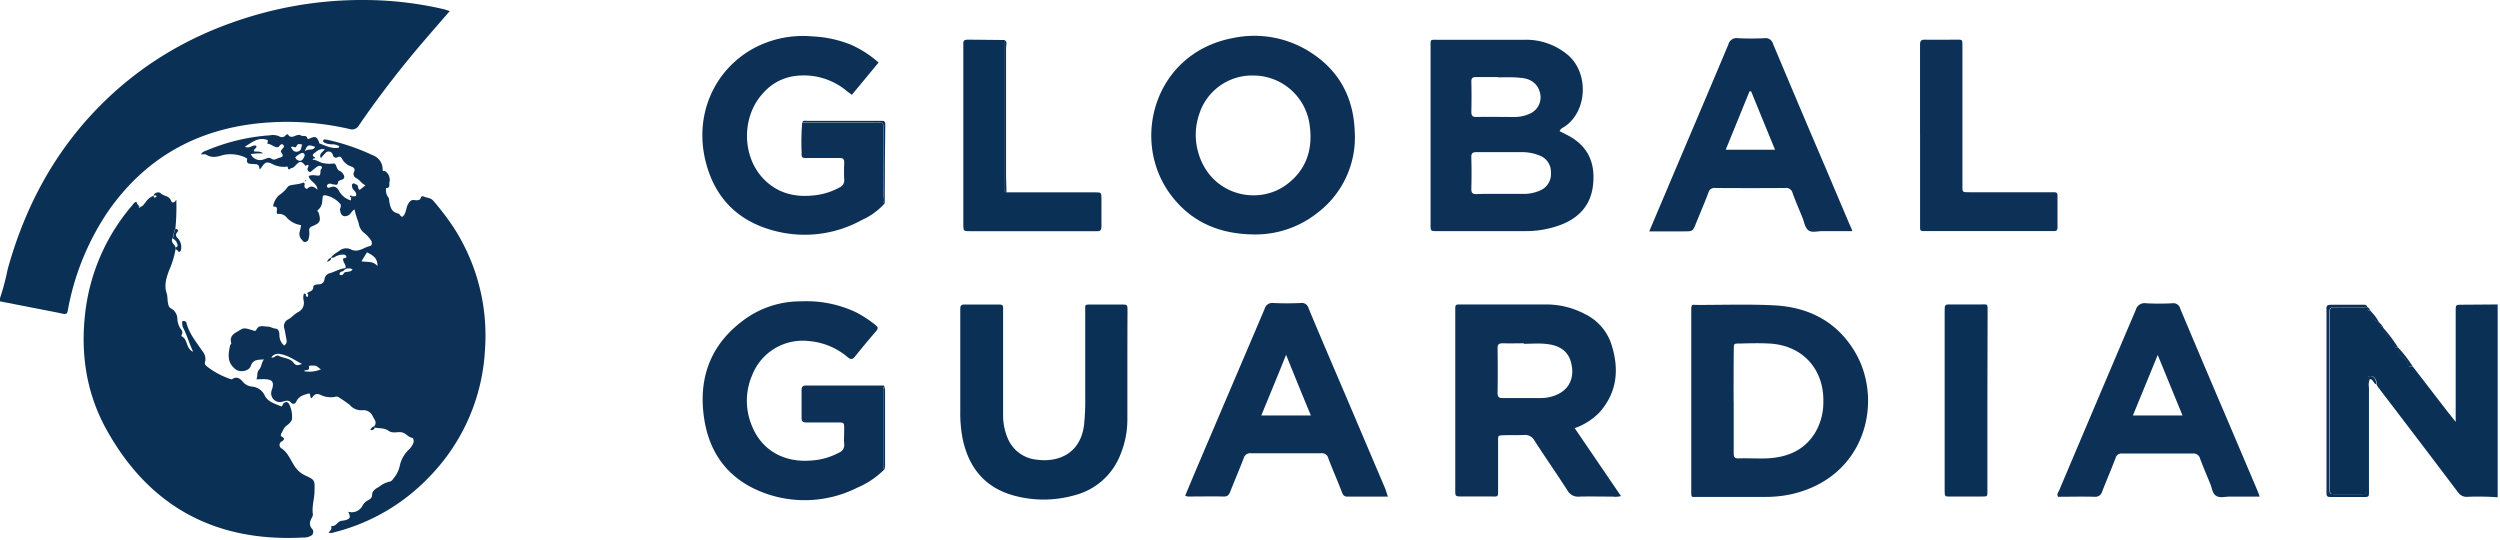
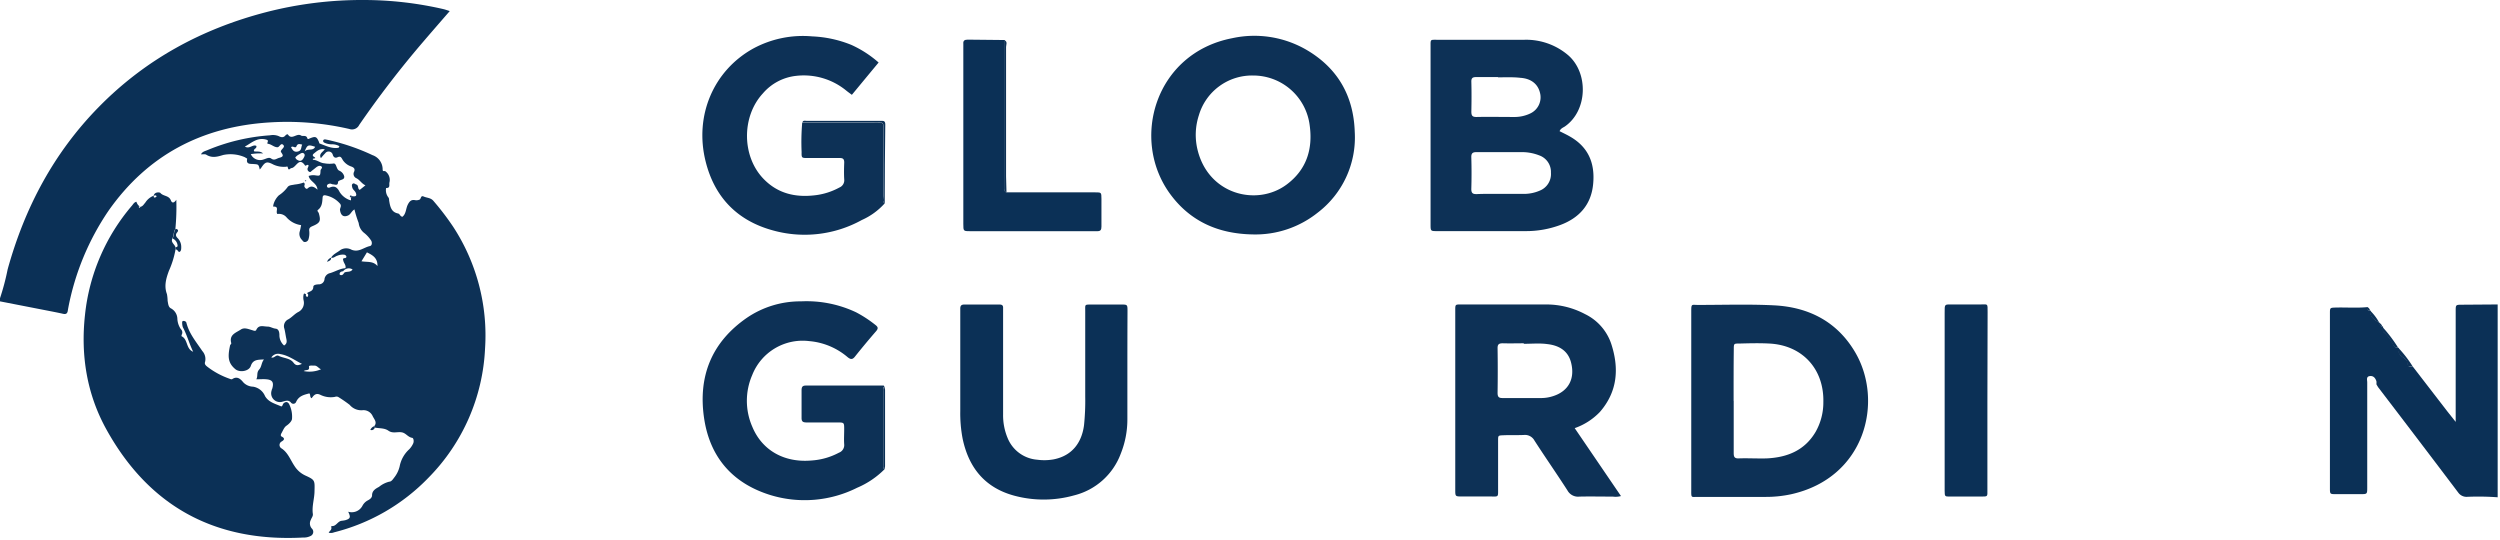
<svg xmlns="http://www.w3.org/2000/svg" width="384" height="83">
  <g fill-rule="nonzero" fill="none">
    <path d="M0 45.806a36.646 36.646 0 001.174-4.433c2.62-9.466 7.086-17.903 14.01-24.95 7.165-7.296 15.823-11.99 25.68-14.552A58.917 58.917 0 0155.957 0c4.093.01 8.171.48 12.159 1.402.3.071.593.182.965.3-1.395 1.61-2.751 3.162-4.094 4.733a152.244 152.244 0 00-9.812 12.752c-.274.571-.938.84-1.532.62a42.462 42.462 0 00-12.31-.998c-10.326.652-18.665 5.02-24.663 13.56a39.73 39.73 0 00-6.167 14.839c-.04.195-.065.391-.104.587-.079.39-.307.495-.698.41-.887-.202-1.786-.371-2.686-.547L0 46.288v-.482zM370.583 56.277l5.307 6.884 1.304 1.643V47.775c0-.958 0-.965.965-.971l5.482-.04v29.619A40.851 40.851 0 00379 76.31a1.565 1.565 0 01-1.415-.652 3354.5 3354.5 0 00-12.27-16.136 4.955 4.955 0 01-.3-.508c.02-.156.02-.314 0-.47-.17-.489-.463-.86-1.036-.775-.574.084-.366.651-.372.958v16.097c0 1.069 0 1.075-.998 1.075h-3.813c-.9 0-.92 0-.92-.912V48.153c0-.893 0-.886.926-.913 1.623-.039 3.26.092 4.883-.071-.137.397 0 .567.424.534-.104 1.083.724 1.46 1.44 1.917-.045.326.066.515.425.509.05.015.08.065.071.117 0 .3-.137.6.209.848.487.438.888.964 1.18 1.551.222.34.41.88 1.017.783-.125.45.028.93.391 1.225.365.352.952.593.991 1.193.04.6.378.45.75.43z" fill="#0B3056" />
    <path d="M50.852 39.593c.32-.58.959-.795 1.435-1.193A1.682 1.682 0 0154 38.36c1.109.45 1.884-.37 2.81-.56.385-.085.34-.613.215-.821a4.903 4.903 0 00-1.036-1.16 2.236 2.236 0 01-.893-1.559 17.316 17.316 0 01-.652-2.093c-.45.261-.561.73-.959.92-.717.332-1.14 0-1.258-.809-.052-.352.365-.652-.078-1.082a3.95 3.95 0 00-2.237-1.206c-.202 0-.339.065-.358.339-.059.69-.059 1.408-.71 1.904-.21.156.071.339.123.515.333 1.173.222 1.473-.893 1.955-.424.176-.652.313-.567.835a3.26 3.26 0 01-.111 1.173.593.593 0 01-.456.45c-.307.065-.392-.117-.555-.306a1.304 1.304 0 01-.345-1.304c.091-.293.137-.606.215-.971a3.612 3.612 0 01-2.217-1.167 1.526 1.526 0 00-1.427-.542c-.34-.371.358-1.173-.613-1.14-.091 0 0-.21 0-.307a3.11 3.11 0 01.828-1.415 5.144 5.144 0 001.304-1.212c.234-.398.75-.352 1.154-.457.47-.042.932-.145 1.375-.306.28.235.052.424.092.593.039.17.293.502.488.326.555-.521 1.024-.26 1.526.183-.065-1.03-1.173-1.232-1.356-2.106.339-.119.702-.15 1.056-.091.698.104.737.065.77-.737 0-.235.469-.476.052-.685-.248-.123-.535.04-.763.222-.228.183-.372.307-.56.443-.19.137-.268.34-.496.183a.443.443 0 01-.176-.613c.17-.352.143-.574-.32-.313a.352.352 0 01-.104 0c-.939-1.421-1.376.3-2.08.378-.248 0-.443.528-.58-.097-.046-.229-.157-.111-.307-.105a3.833 3.833 0 01-1.897-.332c-1.004-.528-1.258-.45-1.884.495a3.41 3.41 0 01-.222.261c-.182-.815-.189-.789-1.004-.848-.475-.032-1.127.066-.925-.801 0-.046-.242-.157-.365-.242a5.496 5.496 0 00-3.312-.345c-.874.267-1.721.521-2.608-.04-.19-.123-.509-.045-.809-.058.222-.443.652-.495.998-.652a30.394 30.394 0 019.59-2.269c.436-.087.888-.05 1.304.105.443.228.789.3 1.128-.144a.495.495 0 01.313-.117c.587.971 1.369-.248 2.034.189.28.182.802-.144.971.437.06.189.235.058.385 0 .88-.359 1.05-.28 1.415.606 0 .065.045.17.091.189.932.333 1.832.821 2.875.652.052 0 .085-.124.163-.235a2.171 2.171 0 00-1.206-.3 2.608 2.608 0 01-1.043-.221c-.17-.059-.28-.17-.254-.34.026-.169.215-.214.365-.182.313.052.652.13.932.202a32.317 32.317 0 016.278 2.204 2.301 2.301 0 011.559 2.177c0 .424.234.209.397.287a1.63 1.63 0 01.652 1.721c-.091.307.183.9-.515.861-.096.493.02 1.005.32 1.408.176.222.117.346.15.548.143.84.286 1.747 1.35 1.956.319.065.312.463.69.508.567-.45.515-1.245.815-1.851.3-.607.606-.802 1.141-.698.22.035.446.008.652-.078.28-.104.163-.704.652-.483.489.222 1.063.176 1.48.652a40.819 40.819 0 013.038 3.977 30.492 30.492 0 014.91 18.692 30.205 30.205 0 01-8.659 19.839 30.427 30.427 0 01-14.538 8.423c-.26.108-.55.127-.822.052.13-.267.483-.424.41-.789a1.434 1.434 0 010-.235c.718.118.94-.71 1.553-.801.197-.02.392-.051.586-.092.79-.24.86-.45.444-1.304a1.858 1.858 0 002.197-.919c.184-.35.47-.637.821-.821.32-.163.652-.411.652-.776 0-.737.58-1.037 1.07-1.304.46-.379.999-.65 1.577-.795.293 0 .522-.307.717-.58a4.42 4.42 0 00.88-1.8 4.753 4.753 0 011.48-2.608 3.26 3.26 0 00.594-.887c.15-.332.045-.828-.144-.854-.652-.104-.958-.704-1.545-.834-.698-.163-1.421.228-2.119-.267-.574-.405-1.304-.346-2.027-.463l-.183-.196c.567-.613 0-1.115-.215-1.597a1.539 1.539 0 00-1.571-.887 2.327 2.327 0 01-1.956-.828c-.545-.42-1.11-.81-1.695-1.173a.6.6 0 00-.554-.052 3.592 3.592 0 01-2.276-.326c-.652-.307-1.004.071-1.304.534-.326-.13-.143-.508-.365-.743-.802.215-1.61.378-2.027 1.304a.456.456 0 01-.796.104c-.404-.45-.821-.26-1.304-.13a1.343 1.343 0 01-1.662-1.721c0-.111.078-.222.11-.34.249-.912 0-1.303-.918-1.382-.47-.045-.94 0-1.546 0 .274-.482 0-1.004.424-1.48.424-.475.32-1.003.75-1.57-.958.058-1.682 0-2.021.997-.26.821-1.695 1.063-2.38.495-1.121-.939-1.18-1.897-.815-3.585 0-.144.228-.3.196-.411-.365-1.304.73-1.597 1.467-2.086.534-.359 1.147-.072 1.708.084.235.066.521.215.652 0 .385-.886 1.115-.534 1.74-.54.43 0 .79.273 1.24.319.45.045.573.489.586.925-.024.634.24 1.245.717 1.663.47-.28.43-.652.34-1.063-.092-.41-.17-1.023-.294-1.519a1.16 1.16 0 01.58-1.428c.567-.306.965-.821 1.526-1.12a1.565 1.565 0 00.854-1.774 2.106 2.106 0 010-.946c.091-.293.24 0 .352-.058 0 .15-.059.3.11.404.17.104.144 0 .183-.059a.326.326 0 00-.143-.476c.365-.28.965-.267.984-.971 0-.313.483-.365.796-.385a.867.867 0 00.925-.834c.076-.45.42-.805.867-.893.783-.229 1.487-.698 2.347-.75.124-.43-.215-.737-.313-1.095-.097-.359-.104-.405.222-.463.157 0 .307-.13.202-.326a.502.502 0 00-.28-.19 2.119 2.119 0 00-1.043.144c-.34.078-.593.424-.991.313l-.007.013zm2.04 2.269c.399-.202.966 0 1.26-.476a1.076 1.076 0 00-1.448.28c-.28.033-.522.111-.548.444 0 .039.085.123.144.137.267.078.404-.105.534-.287a.776.776 0 00.078-.098h-.02zm1.168-11.735c.593.098.763-.033.606-.476-.124-.34-.495-.515-.567-.893-.04-.196-.11-.398.085-.541.195-.144.352.071.528.117.43.124.163.69.547.828l.874-.698c-.587-.254-.84-.808-1.376-1.082a.717.717 0 01-.371-.997c.176-.392.039-.652-.47-.822a2.51 2.51 0 01-1.264-.978c-.242-.43-.34-.652-.841-.417-.313.137-.561 0-.691-.365a.652.652 0 00-1.174-.254 8.88 8.88 0 00-.652.743c-.378-.652.294-.933.593-1.356-.788-.163-1.219.28-1.682.652-.189.15-.234.345 0 .482.652.417-.463.144-.084.483.56 0 1.062.488 1.695.528.453.085.918.098 1.375.039.515-.105.424.84.9 1.088.379.15.666.469.776.861.091.541-.483.502-.783.704-.058.046-.163.104-.163.163 0 .652-.45.398-.769.378-.156 0-.306-.117-.456-.11-.15.006-.496.11-.476.384.02.274.3.28.47.202.788-.352 1.186.118 1.48.704.381.602.963 1.05 1.642 1.265.163.078.085-.222.085-.358l.163-.274zm-15.536-6.448a1.571 1.571 0 002.001.802c.352-.098.783-.378 1.128-.13.502.365.809 0 1.245-.111.868-.216.463-.542.242-.926v-.111c.117-.32.652-.606.41-.893-.41-.509-.6.326-.945.306-.541 0-.952-.508-1.512-.534a.372.372 0 010-.216c.143-.312 0-.371-.28-.443-1.305-.326-2.146.502-3.202 1.095.737.424 1.213-.39 1.76-.11.137.43-.502.436-.345.828.41.117.893-.098 1.389.332a8.834 8.834 0 00-1.891.11zm19.454 17.185c.04-1.251-.763-1.682-1.617-2.105l-.84 1.375c.892.157 1.786-.072 2.457.73zM41.68 54.907c.457.15.71-.456 1.102-.26.756.39 1.754.339 2.295 1.056.41.554.782.404 1.304.189-1.102-.541-2.073-1.304-3.332-1.506a1.239 1.239 0 00-1.375.521h.006zM46.66 57c.893.178 1.818.08 2.654-.28-.391-.15-.607-.593-1.037-.56-.287 0-.86-.066-.821.156.137.723-.47.404-.802.684h.006zm-1.956-34.384c.229.417.45.815 1.063.652.613-.163.443-.652.652-1.056-.41-.091-.691-.196-.874.241-.182.437-.56-.143-.834.163h-.007zm3.697-.071c-1.07-.353-1.193-.313-1.604.704.548-.502 1.284.006 1.61-.704h-.006zm-3.045 1.623c.054.19.19.346.372.424.404.24.691.058.887-.287.123-.222.32-.528.045-.743-.274-.216-.573.097-.84.215-.17.11-.323.24-.457.39h-.007z" fill="#0D3156" />
    <path d="M21.554 31.77c.39-.072.54-.405.769-.652a2.608 2.608 0 011.304-1.063c-.04.228 0 .359.274.248.084-.033.208-.124.09-.241-.117-.118-.26 0-.39 0 .15-.652.958-.522 1.023-.437.437.54 1.304.365 1.617 1.14.209.561.574.333.841-.084.047 1.492 0 2.986-.143 4.472-.313.444-.209 1.017-.463 1.474-.287.613.365.893.482 1.362v.34c-.2 1.124-.54 2.219-1.01 3.259-.418 1.134-.783 2.328-.307 3.58.065.343.1.692.105 1.042.084.424.104.952.508 1.154.605.323.986.95.991 1.637.032.558.217 1.098.535 1.558a.685.685 0 01.17.77.652.652 0 00-.073.312c1.024.47.652 1.956 1.793 2.386-.606-1.251-.945-2.575-1.59-3.775a2.171 2.171 0 01-.098-.704.202.202 0 01.176-.254.613.613 0 01.326.085c.07.04.12.105.143.182.417 1.682 1.52 2.973 2.452 4.362.405.448.564 1.068.423 1.656-.13.378.118.574.385.782a12.1 12.1 0 003.318 1.793c.144.059.359.144.457.085.789-.535 1.304 0 1.721.502.39.404.924.638 1.486.652.823.13 1.52.678 1.839 1.447.554.952 1.552 1.167 2.438 1.565.248.11.254-.333.437-.476.32-.254.587-.228.802.098.366.7.529 1.488.47 2.275 0 .359-.477.835-.848 1.082-.372.248-.541.757-.77 1.148-.104.182-.182.424.033.528.548.274.372.528 0 .75a.606.606 0 000 1.082c.971.652 1.343 1.76 1.956 2.673a3.912 3.912 0 001.715 1.493c1.427.652 1.414.736 1.369 2.34 0 1.193-.43 2.347-.255 3.547.046.339-.202.593-.306.893a1.174 1.174 0 00.196 1.395.698.698 0 01-.216 1.083c-.354.181-.75.267-1.147.247-13.495.73-23.653-4.74-30.211-16.553-3.032-5.45-3.99-11.409-3.319-17.603a30.72 30.72 0 017.237-16.846c.176-.209.3-.476.652-.574.124.274.234.58.554.71-.117 0-.235.047-.144.164.092.117.163.033.203-.091z" fill="#0B3056" />
    <path d="M239.553 20.152c.528.267 1.063.515 1.572.808 2.764 1.565 3.911 4.016 3.579 7.335-.307 3.188-2.178 5.215-5.098 6.285a15.045 15.045 0 01-5.255.919h-13.606c-1.004 0-1.01 0-1.01-1.056V7.113c0-1.095-.06-1.004 1.049-1.004h13.371a9.949 9.949 0 016.709 2.366c3.175 2.752 2.992 8.554-.522 10.966-.287.176-.639.313-.789.71zm-8.912 9.63h3.338a6.122 6.122 0 002.55-.51 2.738 2.738 0 001.694-2.744 2.693 2.693 0 00-1.812-2.667 7.224 7.224 0 00-2.673-.495h-6.91c-.594 0-.848.13-.835.789a83.142 83.142 0 010 4.883c0 .652.254.789.834.776 1.272-.059 2.543-.033 3.814-.033zm-.554-17.903v-.04h-3.338c-.56 0-.77.15-.75.737.04 1.513.033 3.025 0 4.564 0 .652.176.834.809.828 1.903-.04 3.814 0 5.724 0a5.594 5.594 0 002.536-.548 2.732 2.732 0 001.467-3.194c-.32-1.304-1.343-2.158-2.98-2.27-1.154-.136-2.314-.077-3.468-.077zM241.874 65.762l7.107 10.432a3.035 3.035 0 01-1.24.084c-1.714 0-3.428-.039-5.136 0a1.852 1.852 0 01-1.845-.951c-1.656-2.576-3.41-5.086-5.066-7.654a1.656 1.656 0 00-1.65-.86c-.997.045-1.988 0-2.986.038-.997.04-.945 0-.951.932v7.172c0 1.513.13 1.304-1.356 1.304h-4.18c-1.036 0-1.043 0-1.043-1.037v-21.97-5.607c0-.86 0-.88.835-.88H237.5a12.661 12.661 0 015.959 1.48 7.863 7.863 0 014.01 4.518c1.25 3.78 1.003 7.373-1.722 10.509a9.825 9.825 0 01-3.873 2.49zm-7.823-12.954v-.078c-1.07 0-2.145.033-3.214 0-.652 0-.822.189-.809.808a221.22 221.22 0 010 6.794c0 .652.19.815.809.808h5.959a5.868 5.868 0 001.753-.293c2.387-.757 3.436-2.712 2.739-5.262-.502-1.812-1.956-2.555-3.664-2.738-1.16-.156-2.36-.039-3.573-.039zM259.777 61.538V47.847c0-1.239.046-1.01 1.043-1.01 3.912 0 7.824-.131 11.69.064 5.32.274 9.681 2.504 12.445 7.211 4.401 7.491 1.624 19.278-9.883 21.814a18.294 18.294 0 01-3.912.398h-10.386c-1.017 0-1.004.202-.997-1.037v-13.75zm6.52.045v7.987c0 .574.097.867.775.84 1.428-.051 2.862.04 4.29 0 3.143-.15 5.816-1.205 7.504-4.054a9.127 9.127 0 001.2-4.564c.13-5.092-3.201-8.756-8.274-9.023-1.545-.085-3.096-.04-4.648 0-.815 0-.834 0-.834.874-.033 2.607-.027 5.274-.027 7.94h.014zM192.41 36.007c-5.215-.09-9.55-1.956-12.667-6.2-6.16-8.397-2.314-21.651 9.525-23.94a15.947 15.947 0 0111.28 1.715c4.87 2.797 7.366 7.087 7.542 12.7.276 4.82-1.86 9.46-5.698 12.387a15.327 15.327 0 01-9.981 3.338zm.066-24.409a8.514 8.514 0 00-8.326 6.096 9.701 9.701 0 00-.24 5.176c1.616 7.029 9.127 8.867 13.69 5.496 3.064-2.268 4.081-5.437 3.566-9.127a8.736 8.736 0 00-8.69-7.64zM135.867 72.073a13.104 13.104 0 01-4.205 2.843 17.987 17.987 0 01-13.34 1.121c-5.815-1.806-9.309-5.822-10.183-11.872-.925-6.395 1.187-11.611 6.559-15.334a14.571 14.571 0 018.325-2.542c2.92-.144 5.832.434 8.476 1.682a18.365 18.365 0 012.894 1.884c.43.326.587.54.17 1.023a119.555 119.555 0 00-3.234 3.886c-.397.509-.69.456-1.147.085a10.431 10.431 0 00-5.868-2.452 8.319 8.319 0 00-8.775 5.216 9.936 9.936 0 000 7.902c1.513 3.677 4.929 5.587 9.127 5.215a10.34 10.34 0 004.199-1.2c.536-.197.867-.736.802-1.303-.052-.756 0-1.513 0-2.269 0-1.056 0-1.063-1.024-1.07h-4.779c-.58 0-.756-.175-.743-.749V59.96c0-.482.111-.743.652-.737h11.944c.046 0 .091.098.143.157-.254.15-.189.404-.189.652v11.37c0 .267-.065.521.196.671zM135.893 31.235a10.36 10.36 0 01-3.514 2.556 18.15 18.15 0 01-13.763 1.57c-5.424-1.512-8.886-5.11-10.242-10.606-1.728-6.976 1.2-13.88 7.282-17.277a16.005 16.005 0 019.082-1.89c2.066.084 4.102.525 6.018 1.303a16.736 16.736 0 014.198 2.712c-1.382 1.663-2.732 3.3-4.107 4.962-.313-.235-.574-.418-.815-.613a10.3 10.3 0 00-7.79-2.295 7.823 7.823 0 00-5.06 2.686c-3.299 3.566-3.26 9.714.143 13.176 2.152 2.197 4.812 2.823 7.772 2.484a10.281 10.281 0 003.846-1.206c.49-.203.788-.705.73-1.232-.052-.874-.032-1.754 0-2.608 0-.522-.189-.691-.697-.685h-4.896c-.933 0-.972 0-.952-.906a34.847 34.847 0 01.091-4.518h10.966c1.682 0 1.48-.228 1.48 1.421v9.897c.02.339-.196.776.228 1.069z" fill="#0D3156" />
    <path d="M173.165 56.46v7.992a14.063 14.063 0 01-1.01 5.216 10.294 10.294 0 01-7.172 6.421c-2.962.831-6.092.858-9.069.079-4.563-1.187-7.1-4.264-8.051-8.77a20.778 20.778 0 01-.365-4.263V48.101v-.717c0-.476.221-.613.652-.607h5.372c.404 0 .58.144.554.555v16.351a9.062 9.062 0 00.691 3.592 5.359 5.359 0 004.564 3.338c.83.113 1.672.095 2.497-.052 2.92-.567 4.348-2.66 4.68-5.268a36.64 36.64 0 00.183-4.388v-13.13c0-1.023-.117-.99.932-.998h4.564c.998 0 .998 0 .998 1.063-.013 2.895-.02 5.757-.02 8.62z" fill="#0B3056" />
-     <path d="M347.086 76.278h-4.622c-.704 0-1.506.261-2.093-.136-.586-.398-.6-1.18-.86-1.793-.541-1.304-1.076-2.569-1.571-3.873a1.024 1.024 0 00-1.102-.815H325.97a.939.939 0 00-1.03.73c-.652 1.708-1.376 3.384-2.034 5.079-.135.55-.664.91-1.226.835-1.865-.053-3.736 0-5.555 0-.26-.424.033-.692.15-.952 3.912-9.25 7.837-18.496 11.774-27.74.177-.7.86-1.148 1.572-1.031 1.35.072 2.704.072 4.055 0a1.082 1.082 0 011.212.841 3145.88 3145.88 0 007.59 17.89l4.243 9.994c.118.274.216.567.365.971zM327.613 63.82h7.621l-3.807-9.297-3.814 9.297zM213.188 76.278h-6.265c-.495 0-.652-.286-.815-.697-.652-1.734-1.428-3.442-2.086-5.216a1.004 1.004 0 00-1.134-.743h-10.745a1.024 1.024 0 00-1.12.789c-.653 1.701-1.383 3.383-2.048 5.085-.196.502-.41.782-1.017.77-1.826-.04-3.658 0-5.49 0a1.995 1.995 0 01-.423-.131c.593-1.415 1.167-2.797 1.753-4.179 3.469-8.156 6.957-16.299 10.432-24.474a1.226 1.226 0 011.369-.94 44.67 44.67 0 004.179 0 1.076 1.076 0 011.219.81c1.865 4.478 3.781 8.925 5.685 13.384l6.148 14.46c.098.326.189.62.358 1.082zm-15.646-21.775c-1.304 3.26-2.556 6.259-3.808 9.317h7.615c-1.284-3.097-2.503-6.09-3.807-9.317zM284.532 35.505h-4.727c-.71 0-1.558.294-2.08-.17-.521-.462-.58-1.192-.834-1.818-.528-1.304-1.076-2.569-1.552-3.873a1.01 1.01 0 00-1.14-.769c-3.587.026-7.168.026-10.745 0a.932.932 0 00-1.043.717c-.587 1.558-1.245 3.097-1.878 4.642-.515 1.304-.515 1.304-1.851 1.304h-5.36c.79-1.858 1.507-3.573 2.237-5.28 3.305-7.824 6.63-15.596 9.91-23.406a1.304 1.304 0 011.499-.984c1.35.071 2.712.058 4.062 0a1.16 1.16 0 011.304.86c2.607 6.2 5.215 12.387 7.869 18.568 1.304 3.077 2.607 6.15 3.911 9.218.137.274.248.568.418.991zm-15.556-21.468h-.254L265.07 23h7.576a6040.006 6040.006 0 01-3.671-8.964zM294.917 20.726V6.885c0-.652.196-.802.79-.79 1.635.033 3.259 0 4.895 0 .809 0 .828 0 .828.874V28.575c0 .939 0 .952.991.952h13.124c.352 0 .489.156.489.502v4.89c0 .397-.124.6-.548.573h-20.152c-.293 0-.41-.163-.41-.45V33.25 20.719l-.007.007z" fill="#0D3156" />
    <path d="M154.597 29.546h13.607c.965 0 .971 0 .978.978v4.29c0 .515-.157.704-.652.698h-19.468c-1.088 0-1.095 0-1.095-1.108V7.217v-.476c-.046-.47.163-.652.652-.652 1.91.033 3.814.04 5.724.059v22.818c-.039.268-.065.522.254.58zM305.264 61.577v13.69c0 .985.104 1.005-.94 1.005h-4.778c-.828 0-.834 0-.847-.874v-2.151-25.179c0-1.44-.06-1.303 1.303-1.303h4.18c1.173 0 1.114-.222 1.114 1.173l-.032 13.639z" fill="#0B3056" />
-     <path d="M363.62 47.169c-1.63.163-3.26.032-4.883.071-.906 0-.926 0-.926.913v26.835c0 .9 0 .906.92.912h3.813c.991 0 .998 0 .998-1.075V62.542v-3.814c0-.34-.261-.867.371-.958.633-.092.867.286 1.037.775.02.156.02.314 0 .47-.417-.13-.41-.783-.952-.783-.167.414-.21.867-.124 1.304v16.332c0 .365-.17.47-.515.47h-5.49c-.436 0-.534-.223-.52-.594.012-.372 0-.652 0-.952v-26.73-.6c-.066-.548.208-.652.703-.652h4.773c.313-.006.684-.078.795.359z" fill="#0D3156" />
    <path d="M135.893 31.235c-.424-.293-.209-.73-.209-1.095v-9.897c0-1.65.202-1.415-1.48-1.421H123.24c.11-.404.443-.254.684-.254h11.305c.391 0 .763-.085.75.567-.065 4.016-.065 8.058-.085 12.1z" fill="#0B3056" />
    <path d="M154.597 29.546c-.319-.058-.293-.312-.293-.547V6.18c.496.247.228.69.228 1.036v19.859c.013.808.052 1.643.065 2.47z" fill="#0D3156" />
    <path d="M135.867 72.073c-.26-.15-.196-.404-.196-.652v-11.35c0-.228-.065-.483.19-.652.04.15.07.302.084.456V71.61c-.013.157-.039.312-.078.463z" fill="#0B3056" />
    <path d="M26.508 36.627c.255-.457.15-1.03.463-1.474.378.046.49.255.241.541-.247.287-.26.548.066.874.363.363.565.856.56 1.37 0 .286 0 .599-.234.736-.235.137-.307-.424-.652-.346v-.339c.189-.032.371-.071.32-.339a1.304 1.304 0 00-.764-1.023zM370.583 56.277c-.372 0-.796.189-.841-.457-.046-.645-.652-.84-.991-1.193a1.174 1.174 0 01-.391-1.226c.835.882 1.58 1.845 2.223 2.876zM368.353 53.408c-.606.098-.795-.443-1.017-.782a5.216 5.216 0 00-1.18-1.552c-.345-.248-.209-.548-.209-.848.9.983 1.706 2.048 2.406 3.182zM365.478 49.614c-.717-.457-1.545-.835-1.44-1.917a7.51 7.51 0 011.44 1.917zM50.852 39.567c.052.385-.228.495-.613.652a.997.997 0 01.652-.652h-.039z" fill="#0D3156" />
    <path d="M364.044 47.703c-.404 0-.56-.137-.424-.534.22.098.378.298.424.534zM57.6 65.678c-.15.228-.287.476-.717.358.102-.245.293-.443.534-.554l.183.196zM365.895 50.11c-.358 0-.47-.183-.423-.51.206.103.36.288.423.51zM46.973 27.858l-.156-.085s.058-.078.078-.072a.887.887 0 01.163.072l-.085.085zM53.903 30.361c-.058-.078-.189-.182-.17-.228.08-.176.223-.11.346 0l-.176.228z" fill="#0D3156" />
  </g>
</svg>